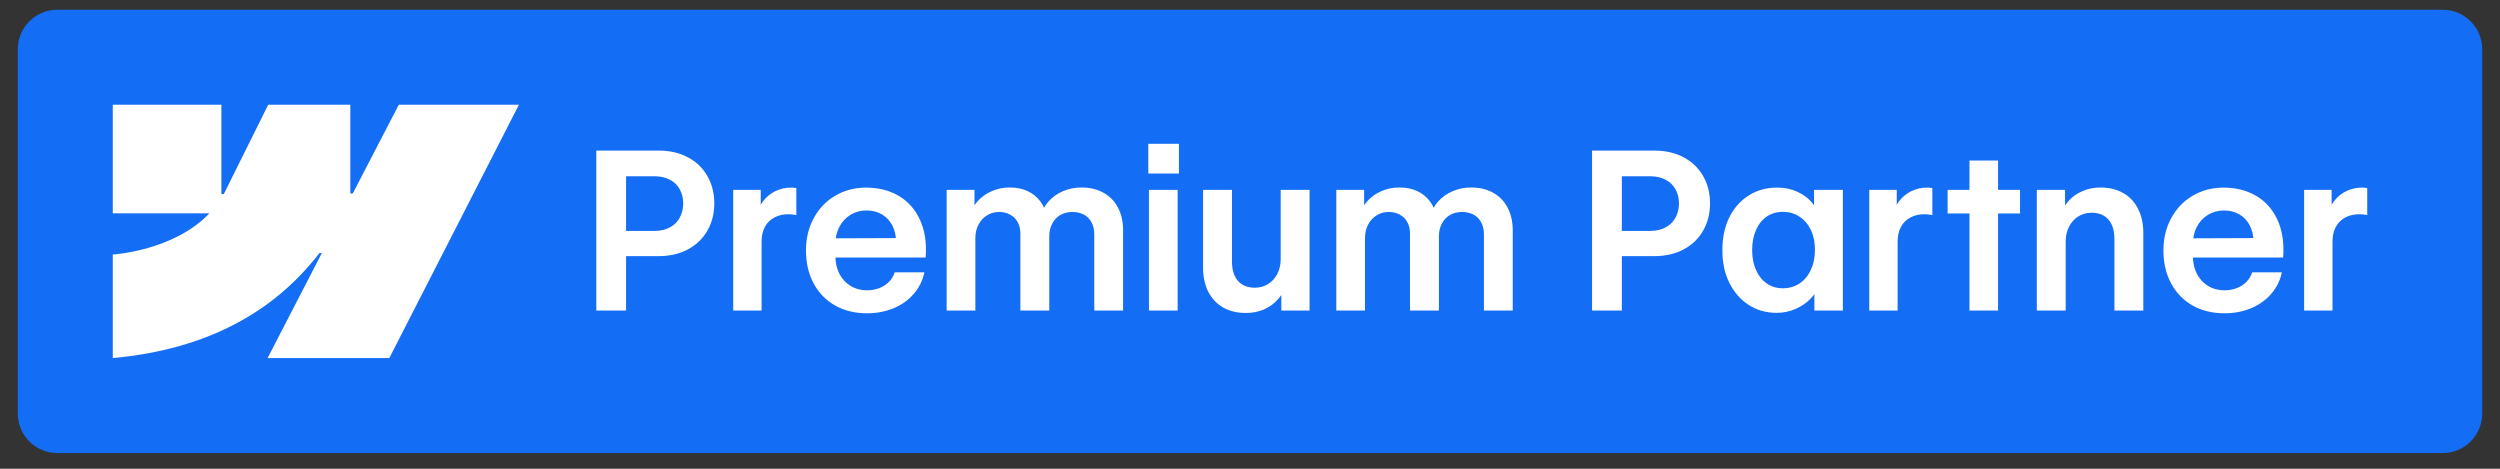
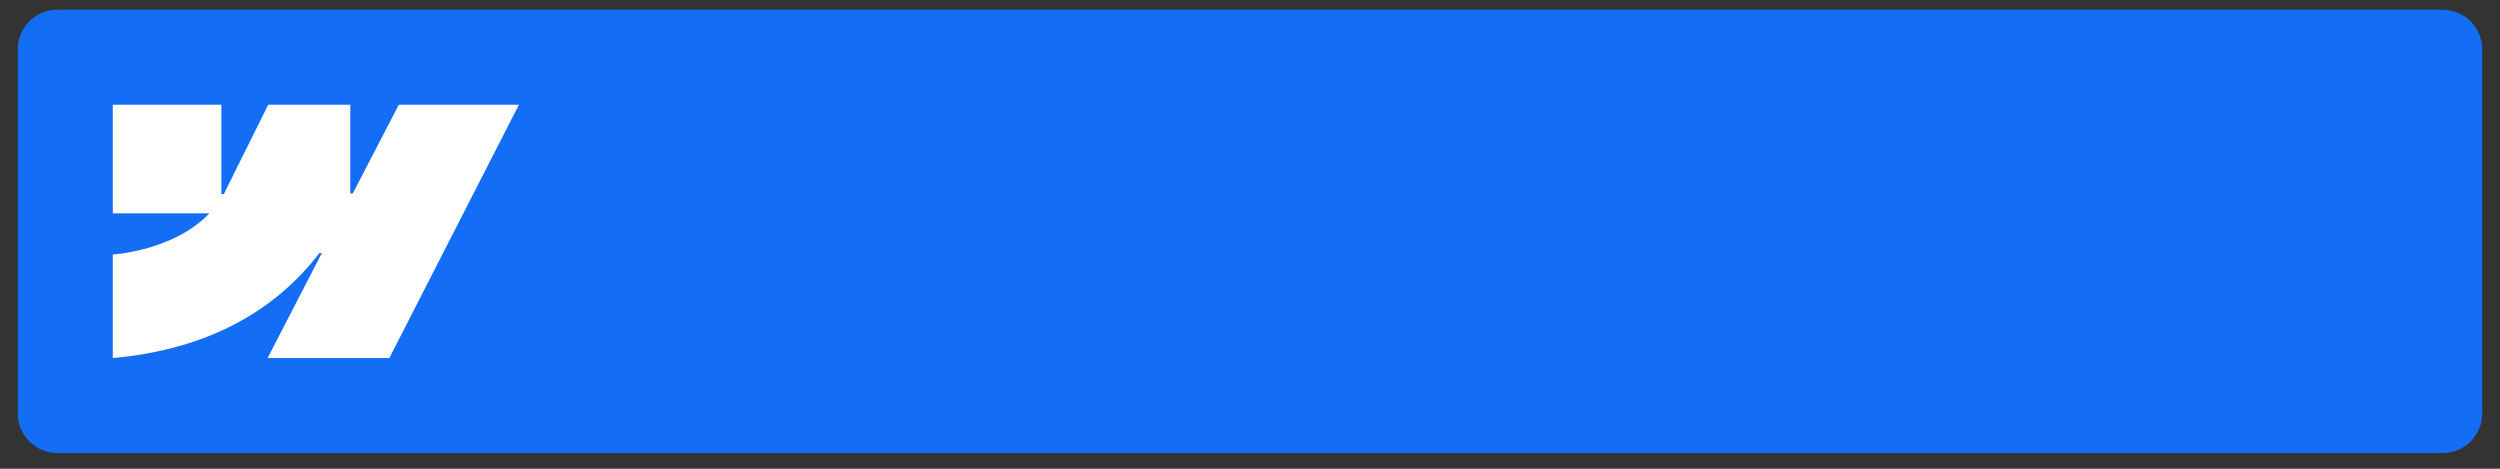
<svg xmlns="http://www.w3.org/2000/svg" width="176" height="33" viewBox="0 0 176 33" fill="none">
  <rect x="0" y="0" width="176" height="33" fill="#333333" stroke="none" />
  <path d="M171.961 0.686H4.039C2.5 0.686 1.252 1.933 1.252 3.472V29.109C1.252 30.648 2.5 31.896 4.039 31.896H171.961C173.5 31.896 174.747 30.648 174.747 29.109V3.472C174.747 1.933 173.5 0.686 171.961 0.686Z" fill="#146EF5" />
  <path fill-rule="evenodd" clip-rule="evenodd" d="M36.531 7.374L27.408 25.208H18.839L22.657 17.817H22.486C19.336 21.906 14.637 24.597 7.94 25.208V17.919C7.94 17.919 12.224 17.666 14.742 15.018H7.94V7.374H15.585V13.662L15.757 13.661L18.881 7.374H24.662V13.622L24.834 13.621L28.075 7.374H36.531Z" fill="white" />
-   <path d="M41.98 10.602H46.377C47.154 10.602 47.837 10.76 48.427 11.075C49.021 11.39 49.478 11.829 49.798 12.393C50.123 12.957 50.286 13.597 50.286 14.313C50.286 15.034 50.123 15.677 49.798 16.241C49.478 16.8 49.021 17.239 48.427 17.559C47.832 17.874 47.144 18.032 46.362 18.032H43.36V16.256H46.08C46.496 16.256 46.855 16.175 47.154 16.012C47.459 15.85 47.69 15.624 47.848 15.334C48.01 15.045 48.094 14.712 48.099 14.336C48.099 13.955 48.018 13.62 47.855 13.33C47.698 13.036 47.464 12.809 47.154 12.652C46.849 12.489 46.489 12.408 46.072 12.408H44.076V21.864H41.98V10.602ZM51.619 13.368H53.555V15.098L53.273 15.136C53.364 14.745 53.527 14.405 53.76 14.115C53.999 13.82 54.284 13.597 54.614 13.444C54.949 13.287 55.31 13.208 55.696 13.208C55.762 13.208 55.825 13.211 55.886 13.216C55.952 13.221 56.011 13.229 56.062 13.239V15.144C56.016 15.128 55.942 15.116 55.841 15.106C55.739 15.09 55.64 15.083 55.544 15.083C55.157 15.078 54.82 15.151 54.53 15.304C54.24 15.451 54.014 15.672 53.852 15.967C53.694 16.256 53.616 16.604 53.616 17.011V21.864H51.619V13.368ZM61.037 22.055C60.189 22.055 59.44 21.872 58.789 21.506C58.144 21.14 57.641 20.622 57.281 19.952C56.92 19.281 56.74 18.506 56.74 17.628C56.74 16.784 56.923 16.028 57.288 15.357C57.654 14.681 58.157 14.156 58.797 13.78C59.442 13.399 60.169 13.208 60.976 13.208C61.835 13.208 62.594 13.399 63.255 13.78C63.915 14.161 64.418 14.725 64.763 15.471C65.109 16.213 65.243 17.099 65.167 18.131H57.608V16.782L63.636 16.759L63.087 16.995C63.077 16.569 62.985 16.19 62.813 15.86C62.64 15.53 62.396 15.273 62.081 15.09C61.771 14.908 61.416 14.816 61.014 14.816C60.593 14.816 60.214 14.918 59.879 15.121C59.544 15.324 59.28 15.608 59.087 15.974C58.899 16.34 58.807 16.751 58.812 17.209V17.963C58.807 18.456 58.899 18.89 59.087 19.266C59.28 19.637 59.546 19.926 59.887 20.134C60.227 20.338 60.613 20.439 61.045 20.439C61.36 20.434 61.649 20.381 61.913 20.279C62.183 20.173 62.409 20.025 62.592 19.837C62.775 19.644 62.907 19.423 62.988 19.174H65.076C64.959 19.738 64.713 20.239 64.337 20.676C63.966 21.112 63.493 21.453 62.919 21.697C62.345 21.935 61.718 22.055 61.037 22.055ZM66.645 13.368H68.603V15.342L68.276 15.25C68.352 14.854 68.527 14.501 68.802 14.191C69.076 13.876 69.414 13.632 69.815 13.46C70.216 13.282 70.641 13.196 71.088 13.201C71.55 13.196 71.966 13.279 72.337 13.452C72.713 13.625 73.015 13.869 73.244 14.184C73.473 14.493 73.62 14.849 73.686 15.25L73.267 15.22C73.358 14.839 73.541 14.493 73.815 14.184C74.09 13.874 74.43 13.632 74.836 13.46C75.243 13.282 75.687 13.196 76.17 13.201C76.739 13.201 77.242 13.323 77.679 13.566C78.121 13.805 78.461 14.153 78.7 14.61C78.944 15.062 79.065 15.598 79.065 16.218V21.864H77.038V16.523C77.038 16.177 76.973 15.885 76.841 15.647C76.713 15.408 76.533 15.227 76.299 15.106C76.066 14.984 75.797 14.923 75.492 14.923C75.177 14.923 74.895 14.994 74.646 15.136C74.402 15.278 74.212 15.482 74.075 15.746C73.937 16.005 73.869 16.297 73.869 16.622V21.864H71.834V16.431C71.834 16.132 71.771 15.867 71.644 15.639C71.522 15.41 71.347 15.235 71.118 15.113C70.895 14.986 70.635 14.923 70.341 14.923C70.026 14.923 69.742 15.001 69.487 15.159C69.234 15.311 69.033 15.53 68.885 15.814C68.738 16.094 68.665 16.409 68.665 16.759V21.864H66.645V13.368ZM80.886 13.368H82.906V21.864H80.886V13.368ZM80.841 10.122H82.997V12.218H80.841V10.122ZM90.16 13.368H92.194V21.864H90.205V20.112L90.541 19.982C90.444 20.383 90.259 20.742 89.984 21.057C89.71 21.371 89.372 21.615 88.971 21.788C88.57 21.956 88.143 22.037 87.691 22.032C87.091 22.032 86.566 21.905 86.114 21.651C85.662 21.392 85.311 21.021 85.062 20.538C84.818 20.056 84.696 19.489 84.696 18.839V13.368H86.731V18.435C86.731 18.816 86.794 19.144 86.921 19.418C87.048 19.693 87.231 19.901 87.47 20.043C87.709 20.185 87.996 20.256 88.331 20.256C88.676 20.256 88.986 20.173 89.261 20.005C89.535 19.837 89.753 19.601 89.916 19.296C90.078 18.986 90.16 18.636 90.16 18.245V13.368ZM94.076 13.368H96.034V15.342L95.707 15.25C95.783 14.854 95.958 14.501 96.233 14.191C96.507 13.876 96.845 13.632 97.246 13.46C97.647 13.282 98.071 13.196 98.518 13.201C98.981 13.196 99.397 13.279 99.768 13.452C100.144 13.625 100.446 13.869 100.675 14.184C100.903 14.493 101.051 14.849 101.117 15.25L100.698 15.22C100.789 14.839 100.972 14.493 101.246 14.184C101.521 13.874 101.861 13.632 102.267 13.46C102.674 13.282 103.118 13.196 103.601 13.201C104.17 13.201 104.673 13.323 105.109 13.566C105.551 13.805 105.892 14.153 106.13 14.61C106.374 15.062 106.496 15.598 106.496 16.218V21.864H104.469V16.523C104.469 16.177 104.403 15.885 104.271 15.647C104.144 15.408 103.964 15.227 103.73 15.106C103.497 14.984 103.227 14.923 102.923 14.923C102.608 14.923 102.326 14.994 102.077 15.136C101.833 15.278 101.643 15.482 101.505 15.746C101.368 16.005 101.3 16.297 101.3 16.622V21.864H99.265V16.431C99.265 16.132 99.202 15.867 99.075 15.639C98.953 15.41 98.778 15.235 98.549 15.113C98.326 14.986 98.066 14.923 97.772 14.923C97.457 14.923 97.172 15.001 96.918 15.159C96.664 15.311 96.464 15.53 96.316 15.814C96.169 16.094 96.095 16.409 96.095 16.759V21.864H94.076V13.368ZM112.081 10.602H116.478C117.255 10.602 117.939 10.76 118.528 11.075C119.122 11.39 119.579 11.829 119.899 12.393C120.225 12.957 120.386 13.597 120.386 14.313C120.386 15.034 120.225 15.677 119.899 16.241C119.579 16.8 119.122 17.239 118.528 17.559C117.933 17.874 117.245 18.032 116.463 18.032H113.461V16.256H116.181C116.598 16.256 116.955 16.175 117.255 16.012C117.56 15.85 117.791 15.624 117.949 15.334C118.111 15.045 118.195 14.712 118.201 14.336C118.201 13.955 118.119 13.62 117.956 13.33C117.799 13.036 117.565 12.809 117.255 12.652C116.95 12.489 116.59 12.408 116.173 12.408H114.177V21.864H112.081V10.602ZM125.08 22.024C124.344 22.024 123.686 21.839 123.107 21.468C122.528 21.092 122.074 20.572 121.743 19.906C121.413 19.235 121.25 18.466 121.256 17.597C121.256 16.724 121.421 15.954 121.751 15.289C122.086 14.623 122.545 14.11 123.13 13.749C123.715 13.383 124.377 13.203 125.119 13.208C125.612 13.203 126.069 13.295 126.49 13.483C126.912 13.665 127.259 13.914 127.535 14.229C127.813 14.544 127.994 14.887 128.075 15.258L127.71 15.243V13.368H129.736V21.864H127.732V20.203L128.105 19.982C127.984 20.358 127.775 20.701 127.481 21.011C127.186 21.321 126.828 21.567 126.407 21.75C125.99 21.933 125.548 22.024 125.08 22.024ZM125.507 20.295C125.944 20.295 126.335 20.183 126.681 19.959C127.026 19.731 127.293 19.413 127.481 19.007C127.674 18.595 127.771 18.125 127.771 17.597C127.775 17.069 127.682 16.602 127.489 16.195C127.295 15.789 127.026 15.474 126.681 15.25C126.341 15.027 125.95 14.915 125.507 14.915C125.076 14.915 124.697 15.027 124.372 15.25C124.047 15.474 123.795 15.791 123.618 16.203C123.439 16.609 123.351 17.074 123.351 17.597C123.351 18.125 123.439 18.593 123.618 18.999C123.795 19.406 124.047 19.723 124.372 19.952C124.702 20.18 125.08 20.295 125.507 20.295ZM131.595 13.368H133.53V15.098L133.249 15.136C133.341 14.745 133.502 14.405 133.737 14.115C133.975 13.82 134.259 13.597 134.59 13.444C134.925 13.287 135.286 13.208 135.672 13.208C135.738 13.208 135.802 13.211 135.862 13.216C135.929 13.221 135.987 13.229 136.037 13.239V15.144C135.991 15.128 135.918 15.116 135.816 15.106C135.715 15.09 135.616 15.083 135.52 15.083C135.133 15.078 134.795 15.151 134.506 15.304C134.217 15.451 133.991 15.672 133.828 15.967C133.671 16.256 133.592 16.604 133.592 17.011V21.864H131.595V13.368ZM138.651 11.303H140.663V21.864H138.651V11.303ZM137.112 13.368H142.21V15.029H137.112V13.368ZM145.425 21.864H143.391V13.368H145.379V15.121L145.045 15.25C145.141 14.849 145.327 14.491 145.601 14.176C145.875 13.861 146.213 13.62 146.614 13.452C147.015 13.279 147.442 13.196 147.894 13.201C148.493 13.201 149.019 13.33 149.471 13.589C149.923 13.843 150.271 14.211 150.515 14.694C150.764 15.177 150.889 15.743 150.889 16.393V21.864H148.855V16.797C148.855 16.416 148.791 16.089 148.664 15.814C148.537 15.54 148.354 15.332 148.114 15.189C147.876 15.047 147.589 14.976 147.254 14.976C146.908 14.976 146.598 15.06 146.324 15.227C146.05 15.395 145.832 15.634 145.669 15.944C145.506 16.248 145.425 16.596 145.425 16.988V21.864ZM156.604 22.055C155.755 22.055 155.005 21.872 154.355 21.506C153.71 21.14 153.207 20.622 152.847 19.952C152.486 19.281 152.305 18.506 152.305 17.628C152.305 16.784 152.488 16.028 152.854 15.357C153.221 14.681 153.723 14.156 154.363 13.78C155.009 13.399 155.734 13.208 156.542 13.208C157.401 13.208 158.161 13.399 158.821 13.78C159.48 14.161 159.984 14.725 160.329 15.471C160.674 16.213 160.809 17.099 160.733 18.131H153.175V16.782L159.202 16.759L158.653 16.995C158.642 16.569 158.551 16.19 158.378 15.86C158.206 15.53 157.962 15.273 157.647 15.09C157.337 14.908 156.981 14.816 156.58 14.816C156.159 14.816 155.78 14.918 155.445 15.121C155.11 15.324 154.846 15.608 154.653 15.974C154.465 16.34 154.373 16.751 154.379 17.209V17.963C154.373 18.456 154.465 18.89 154.653 19.266C154.846 19.637 155.112 19.926 155.452 20.134C155.793 20.338 156.179 20.439 156.611 20.439C156.926 20.434 157.216 20.381 157.48 20.279C157.748 20.173 157.975 20.025 158.157 19.837C158.34 19.644 158.473 19.423 158.554 19.174H160.642C160.525 19.738 160.279 20.239 159.903 20.676C159.532 21.112 159.059 21.453 158.485 21.697C157.911 21.935 157.284 22.055 156.604 22.055ZM162.211 13.368H164.146V15.098L163.864 15.136C163.956 14.745 164.119 14.405 164.353 14.115C164.591 13.82 164.875 13.597 165.205 13.444C165.541 13.287 165.902 13.208 166.288 13.208C166.353 13.208 166.417 13.211 166.478 13.216C166.544 13.221 166.603 13.229 166.653 13.239V15.144C166.608 15.128 166.534 15.116 166.433 15.106C166.331 15.09 166.232 15.083 166.135 15.083C165.749 15.078 165.412 15.151 165.122 15.304C164.833 15.451 164.607 15.672 164.444 15.967C164.287 16.256 164.208 16.604 164.208 17.011V21.864H162.211V13.368Z" fill="white" />
</svg>